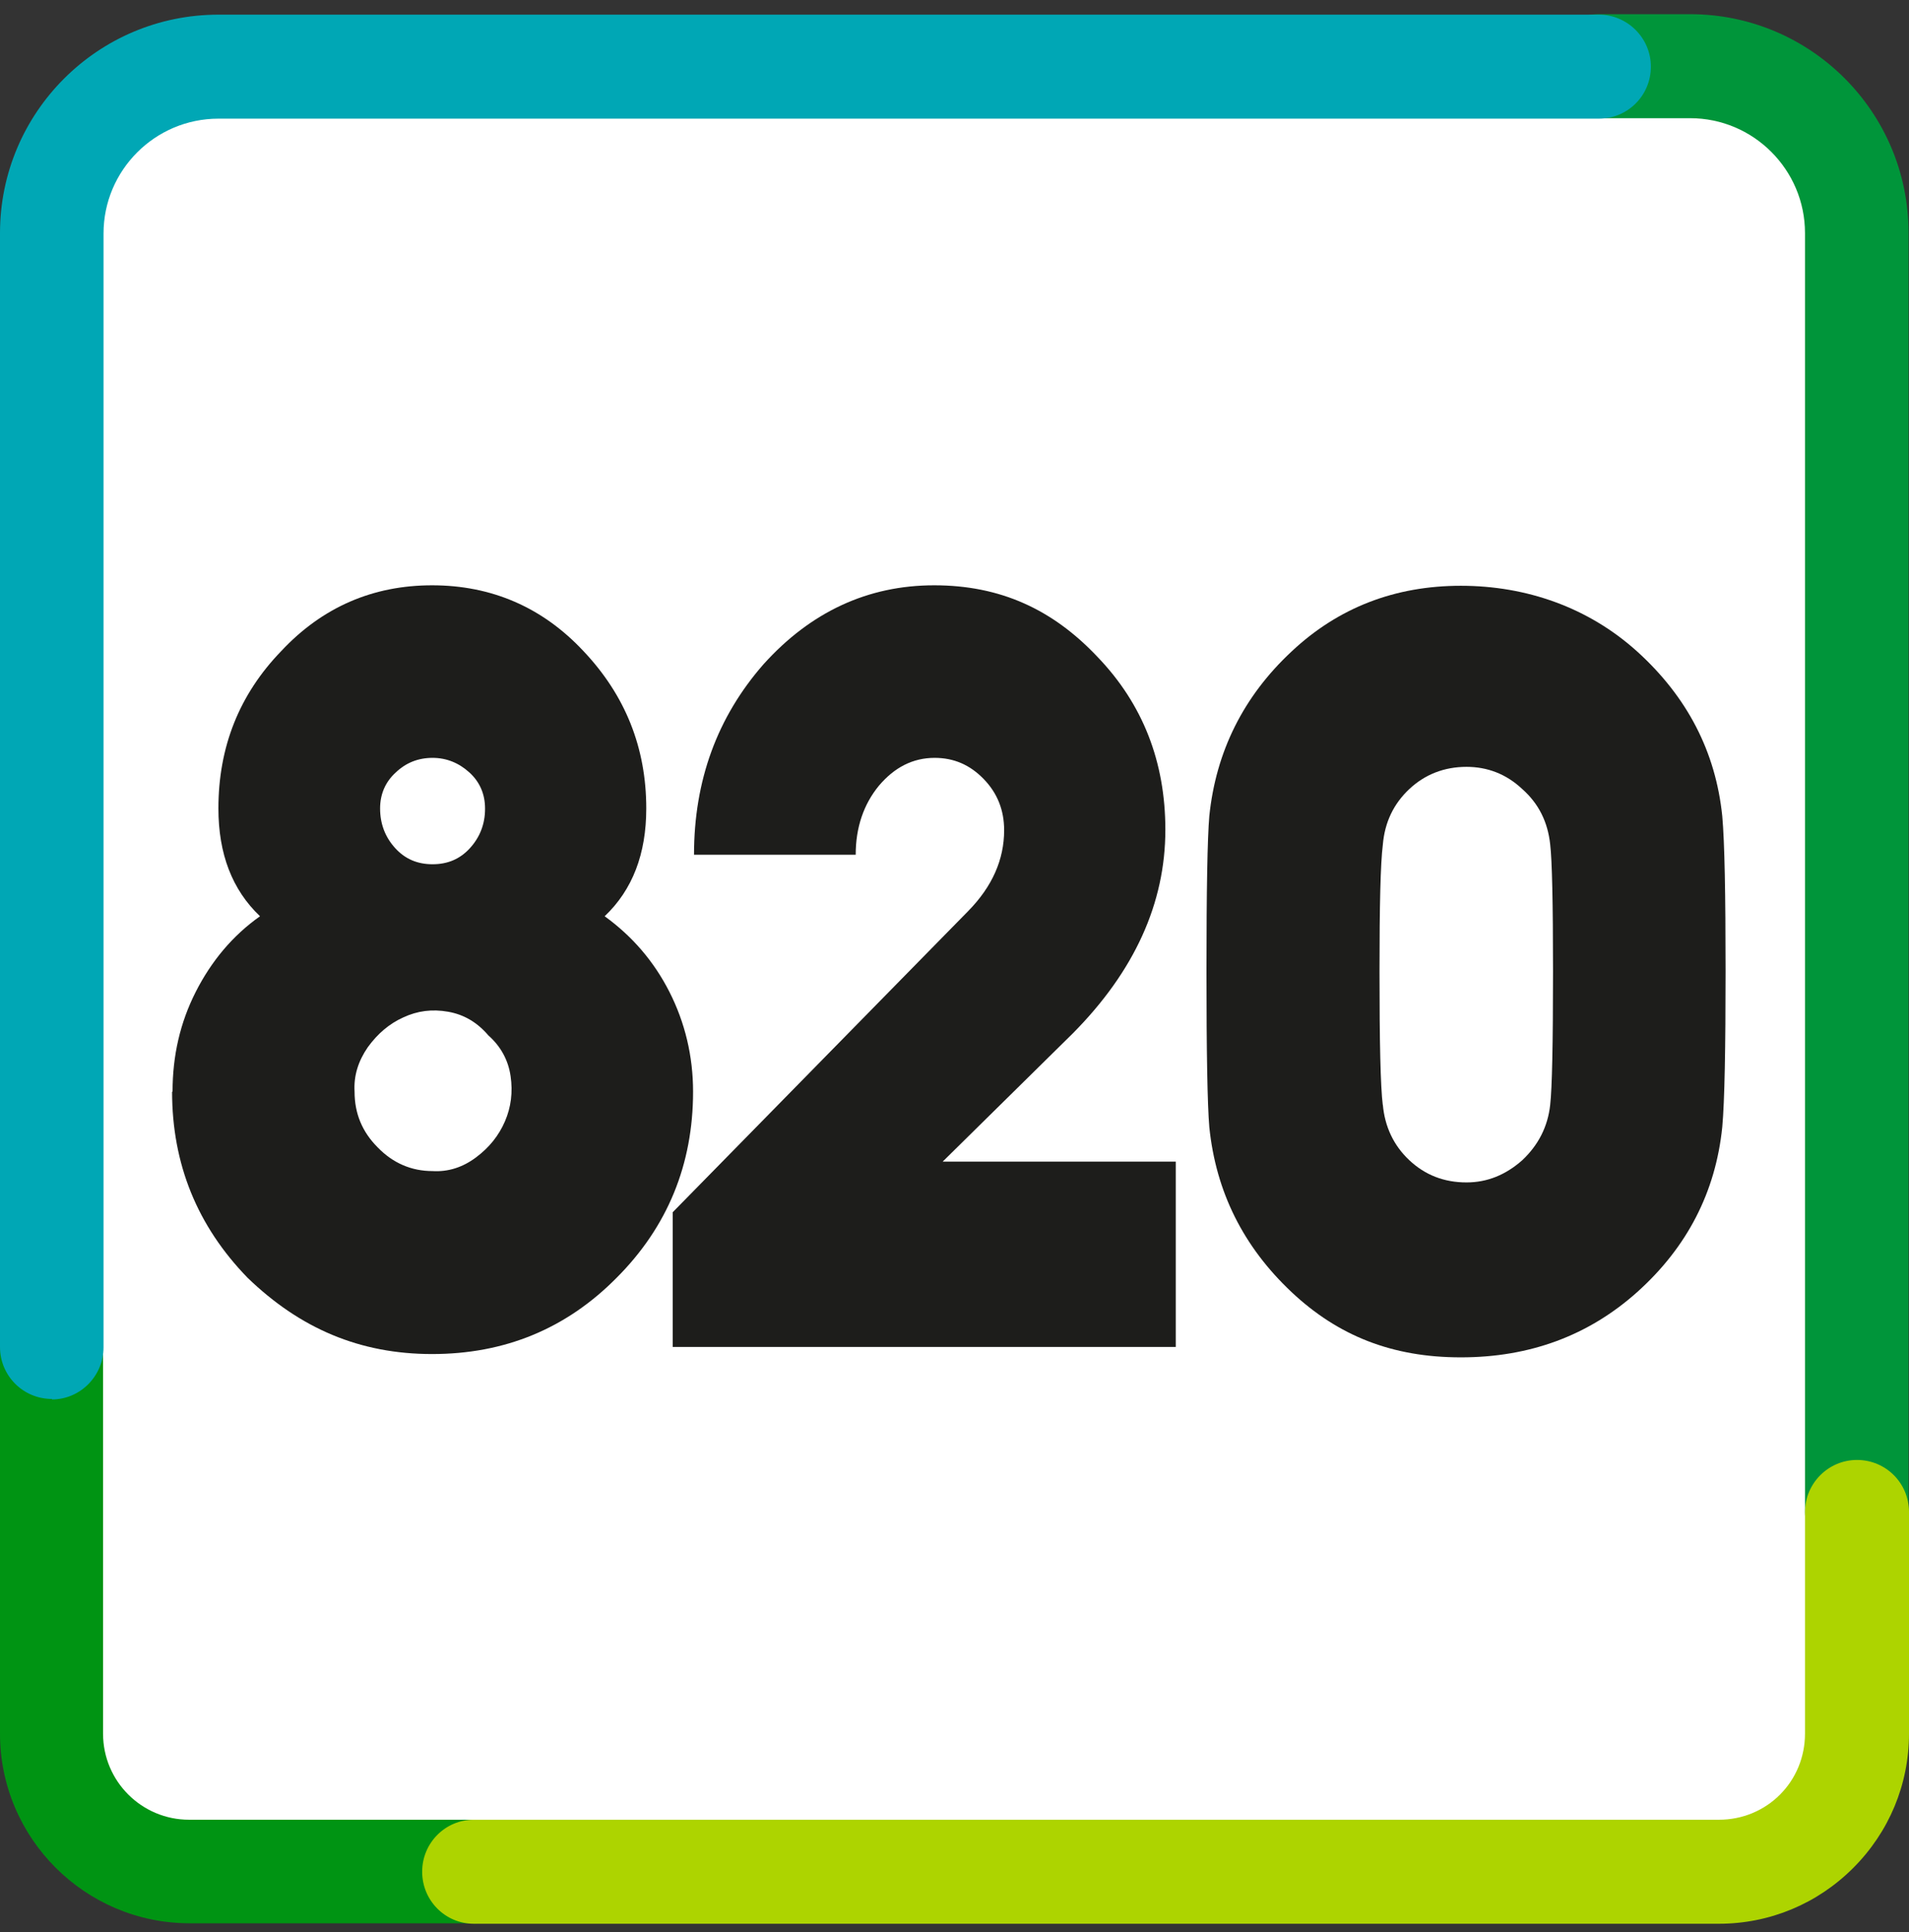
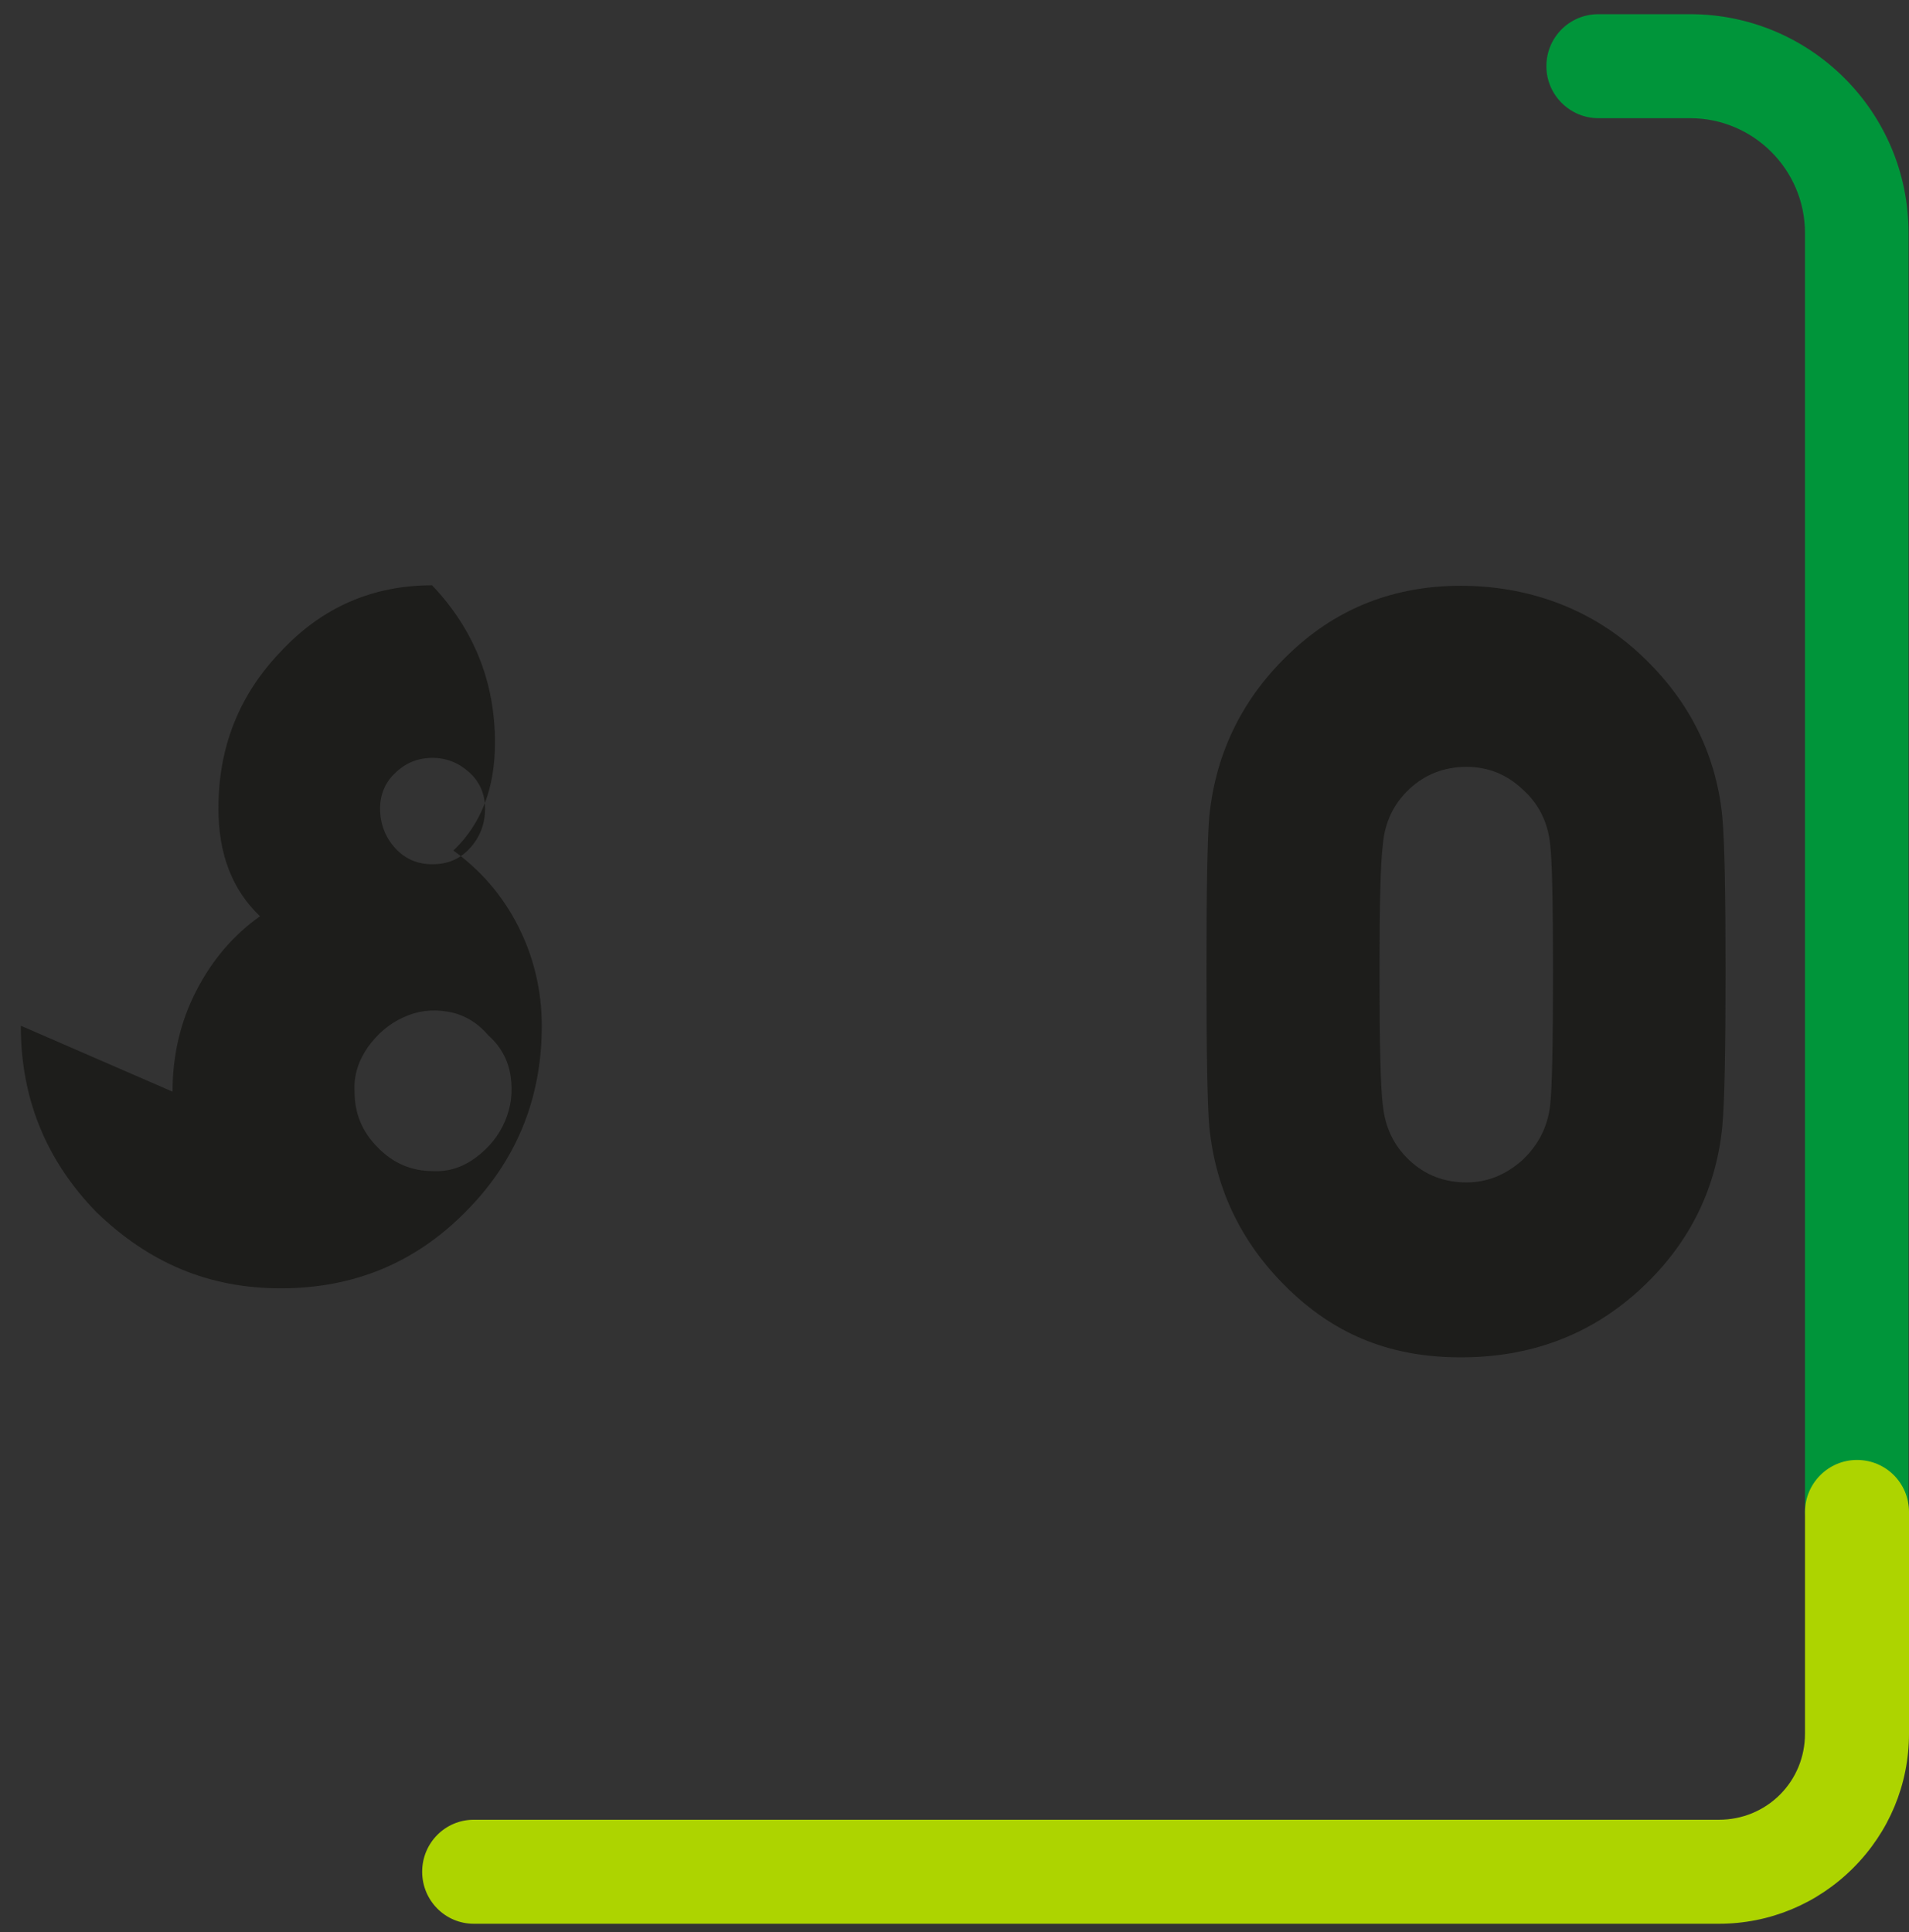
<svg xmlns="http://www.w3.org/2000/svg" id="Calque_1" version="1.1" viewBox="0 0 40.38 40.87">
  <rect x="0" y="0" width="40.38" height="40.87" fill="#333333" stroke="none" />
  <defs>
    <style>
      .st0 {
        fill: #00953a;
      }

      .st1 {
        fill: #1d1d1b;
      }

      .st2 {
        isolation: isolate;
      }

      .st3 {
        mix-blend-mode: multiply;
      }

      .st4 {
        fill: #fff;
      }

      .st5 {
        fill: #009413;
      }

      .st6 {
        fill: #00a7b5;
      }

      .st7 {
        fill: #add400;
      }
    </style>
  </defs>
-   <rect class="st4" x="1.42" y="1.6" width="37.78" height="37.91" rx="2.99" ry="2.99" />
  <g class="st2">
    <g id="legende">
      <g>
        <g>
          <g class="st3">
-             <path class="st5" d="M10.02,40.68h-6.01c-2.21,0-4.01-1.8-4.01-4.01v-8.18c0-.6.49-1.1,1.09-1.1s1.09.49,1.09,1.1v8.18c0,1.01.82,1.82,1.82,1.82h6.01c.6,0,1.09.49,1.09,1.1s-.49,1.1-1.09,1.1h.01Z" />
-           </g>
+             </g>
          <g class="st3">
            <path class="st0" d="M39.28,33.08c-.6,0-1.1-.49-1.1-1.1V4.93c0-1.34-1.09-2.43-2.43-2.43h-1.94c-.6,0-1.1-.49-1.1-1.1s.49-1.1,1.1-1.1h1.94c2.55,0,4.62,2.07,4.62,4.62v27.05c0,.6-.49,1.1-1.1,1.1h0Z" />
          </g>
          <g class="st3">
-             <path class="st6" d="M1.1,29.59c-.61,0-1.1-.49-1.1-1.1V4.93C0,2.38,2.07.31,4.62.31h29.2c.6,0,1.1.49,1.1,1.1s-.49,1.1-1.1,1.1H4.62c-1.34,0-2.43,1.09-2.43,2.43v23.56c0,.6-.49,1.1-1.09,1.1h0Z" />
-           </g>
+             </g>
          <g class="st3">
            <path class="st7" d="M36.36,40.69H10.02c-.6,0-1.09-.49-1.09-1.1s.49-1.1,1.09-1.1h26.34c.49,0,.95-.19,1.29-.53s.53-.8.53-1.29v-4.69c0-.6.49-1.1,1.1-1.1s1.1.49,1.1,1.1v4.69c0,1.07-.42,2.08-1.18,2.84s-1.77,1.18-2.84,1.18Z" />
          </g>
        </g>
        <g>
-           <path class="st1" d="M3.65,23.09c0-.76.16-1.46.49-2.11.33-.65.78-1.19,1.36-1.6-.59-.56-.88-1.32-.88-2.28,0-1.3.44-2.41,1.33-3.33.87-.93,1.94-1.39,3.19-1.39s2.33.46,3.2,1.39c.89.94,1.33,2.05,1.33,3.33,0,.96-.29,1.72-.88,2.28.58.42,1.04.95,1.37,1.6s.5,1.36.5,2.11c0,1.54-.54,2.86-1.62,3.94-1.07,1.08-2.37,1.61-3.9,1.61s-2.79-.54-3.9-1.61c-1.07-1.1-1.6-2.41-1.6-3.94h.01ZM7.5,23.09c0,.46.16.85.49,1.18.32.33.71.5,1.16.5.33.02.64-.08.92-.29.28-.21.48-.46.61-.76.13-.3.17-.62.12-.96s-.21-.63-.47-.86c-.23-.27-.51-.44-.85-.5s-.65-.02-.95.12c-.29.13-.54.34-.75.63-.2.29-.3.6-.28.94ZM10.26,17.1c0-.3-.11-.56-.33-.76s-.48-.31-.78-.31-.56.1-.78.31c-.22.2-.33.46-.33.76,0,.33.11.61.32.84s.47.34.79.34.58-.11.79-.34.32-.51.32-.83h0Z" />
-           <path class="st1" d="M24.87,28.49h-10.64v-2.85l6.25-6.37c.51-.52.76-1.09.76-1.71,0-.42-.14-.78-.43-1.08s-.63-.45-1.04-.45c-.46,0-.85.2-1.18.59-.32.39-.49.88-.49,1.46h-3.42c0-1.57.49-2.91,1.47-4.03,1-1.11,2.21-1.67,3.61-1.67s2.51.51,3.46,1.52c.95.99,1.43,2.21,1.43,3.65,0,1.55-.65,2.99-1.96,4.31l-2.75,2.71h4.93s0,3.92,0,3.92Z" />
+           <path class="st1" d="M3.65,23.09c0-.76.16-1.46.49-2.11.33-.65.78-1.19,1.36-1.6-.59-.56-.88-1.32-.88-2.28,0-1.3.44-2.41,1.33-3.33.87-.93,1.94-1.39,3.19-1.39c.89.94,1.33,2.05,1.33,3.33,0,.96-.29,1.72-.88,2.28.58.42,1.04.95,1.37,1.6s.5,1.36.5,2.11c0,1.54-.54,2.86-1.62,3.94-1.07,1.08-2.37,1.61-3.9,1.61s-2.79-.54-3.9-1.61c-1.07-1.1-1.6-2.41-1.6-3.94h.01ZM7.5,23.09c0,.46.16.85.49,1.18.32.33.71.5,1.16.5.33.02.64-.08.92-.29.28-.21.48-.46.61-.76.13-.3.17-.62.12-.96s-.21-.63-.47-.86c-.23-.27-.51-.44-.85-.5s-.65-.02-.95.12c-.29.13-.54.34-.75.63-.2.29-.3.6-.28.94ZM10.26,17.1c0-.3-.11-.56-.33-.76s-.48-.31-.78-.31-.56.1-.78.31c-.22.2-.33.46-.33.76,0,.33.11.61.32.84s.47.34.79.34.58-.11.79-.34.32-.51.32-.83h0Z" />
          <path class="st1" d="M25.58,23.84c-.04-.47-.06-1.58-.06-3.3s.02-2.81.06-3.28c.14-1.36.72-2.53,1.74-3.48.99-.93,2.19-1.39,3.58-1.39s2.7.46,3.73,1.39c1.06.96,1.66,2.12,1.8,3.48.05.56.07,1.65.07,3.28s-.02,2.75-.07,3.3c-.14,1.37-.74,2.54-1.8,3.49-1.03.92-2.27,1.38-3.73,1.38s-2.6-.46-3.58-1.38c-1.02-.96-1.6-2.12-1.74-3.49ZM29.25,23.36c.04.47.23.87.56,1.18s.73.47,1.21.47c.44,0,.83-.16,1.18-.47.34-.32.54-.71.59-1.17.04-.35.06-1.29.06-2.83,0-1.45-.02-2.34-.06-2.68-.05-.47-.24-.86-.59-1.17-.34-.32-.74-.47-1.18-.47-.47,0-.88.16-1.21.47s-.52.7-.56,1.18c-.05.4-.07,1.29-.07,2.68,0,1.48.02,2.43.07,2.83v-.02Z" />
        </g>
      </g>
    </g>
  </g>
</svg>